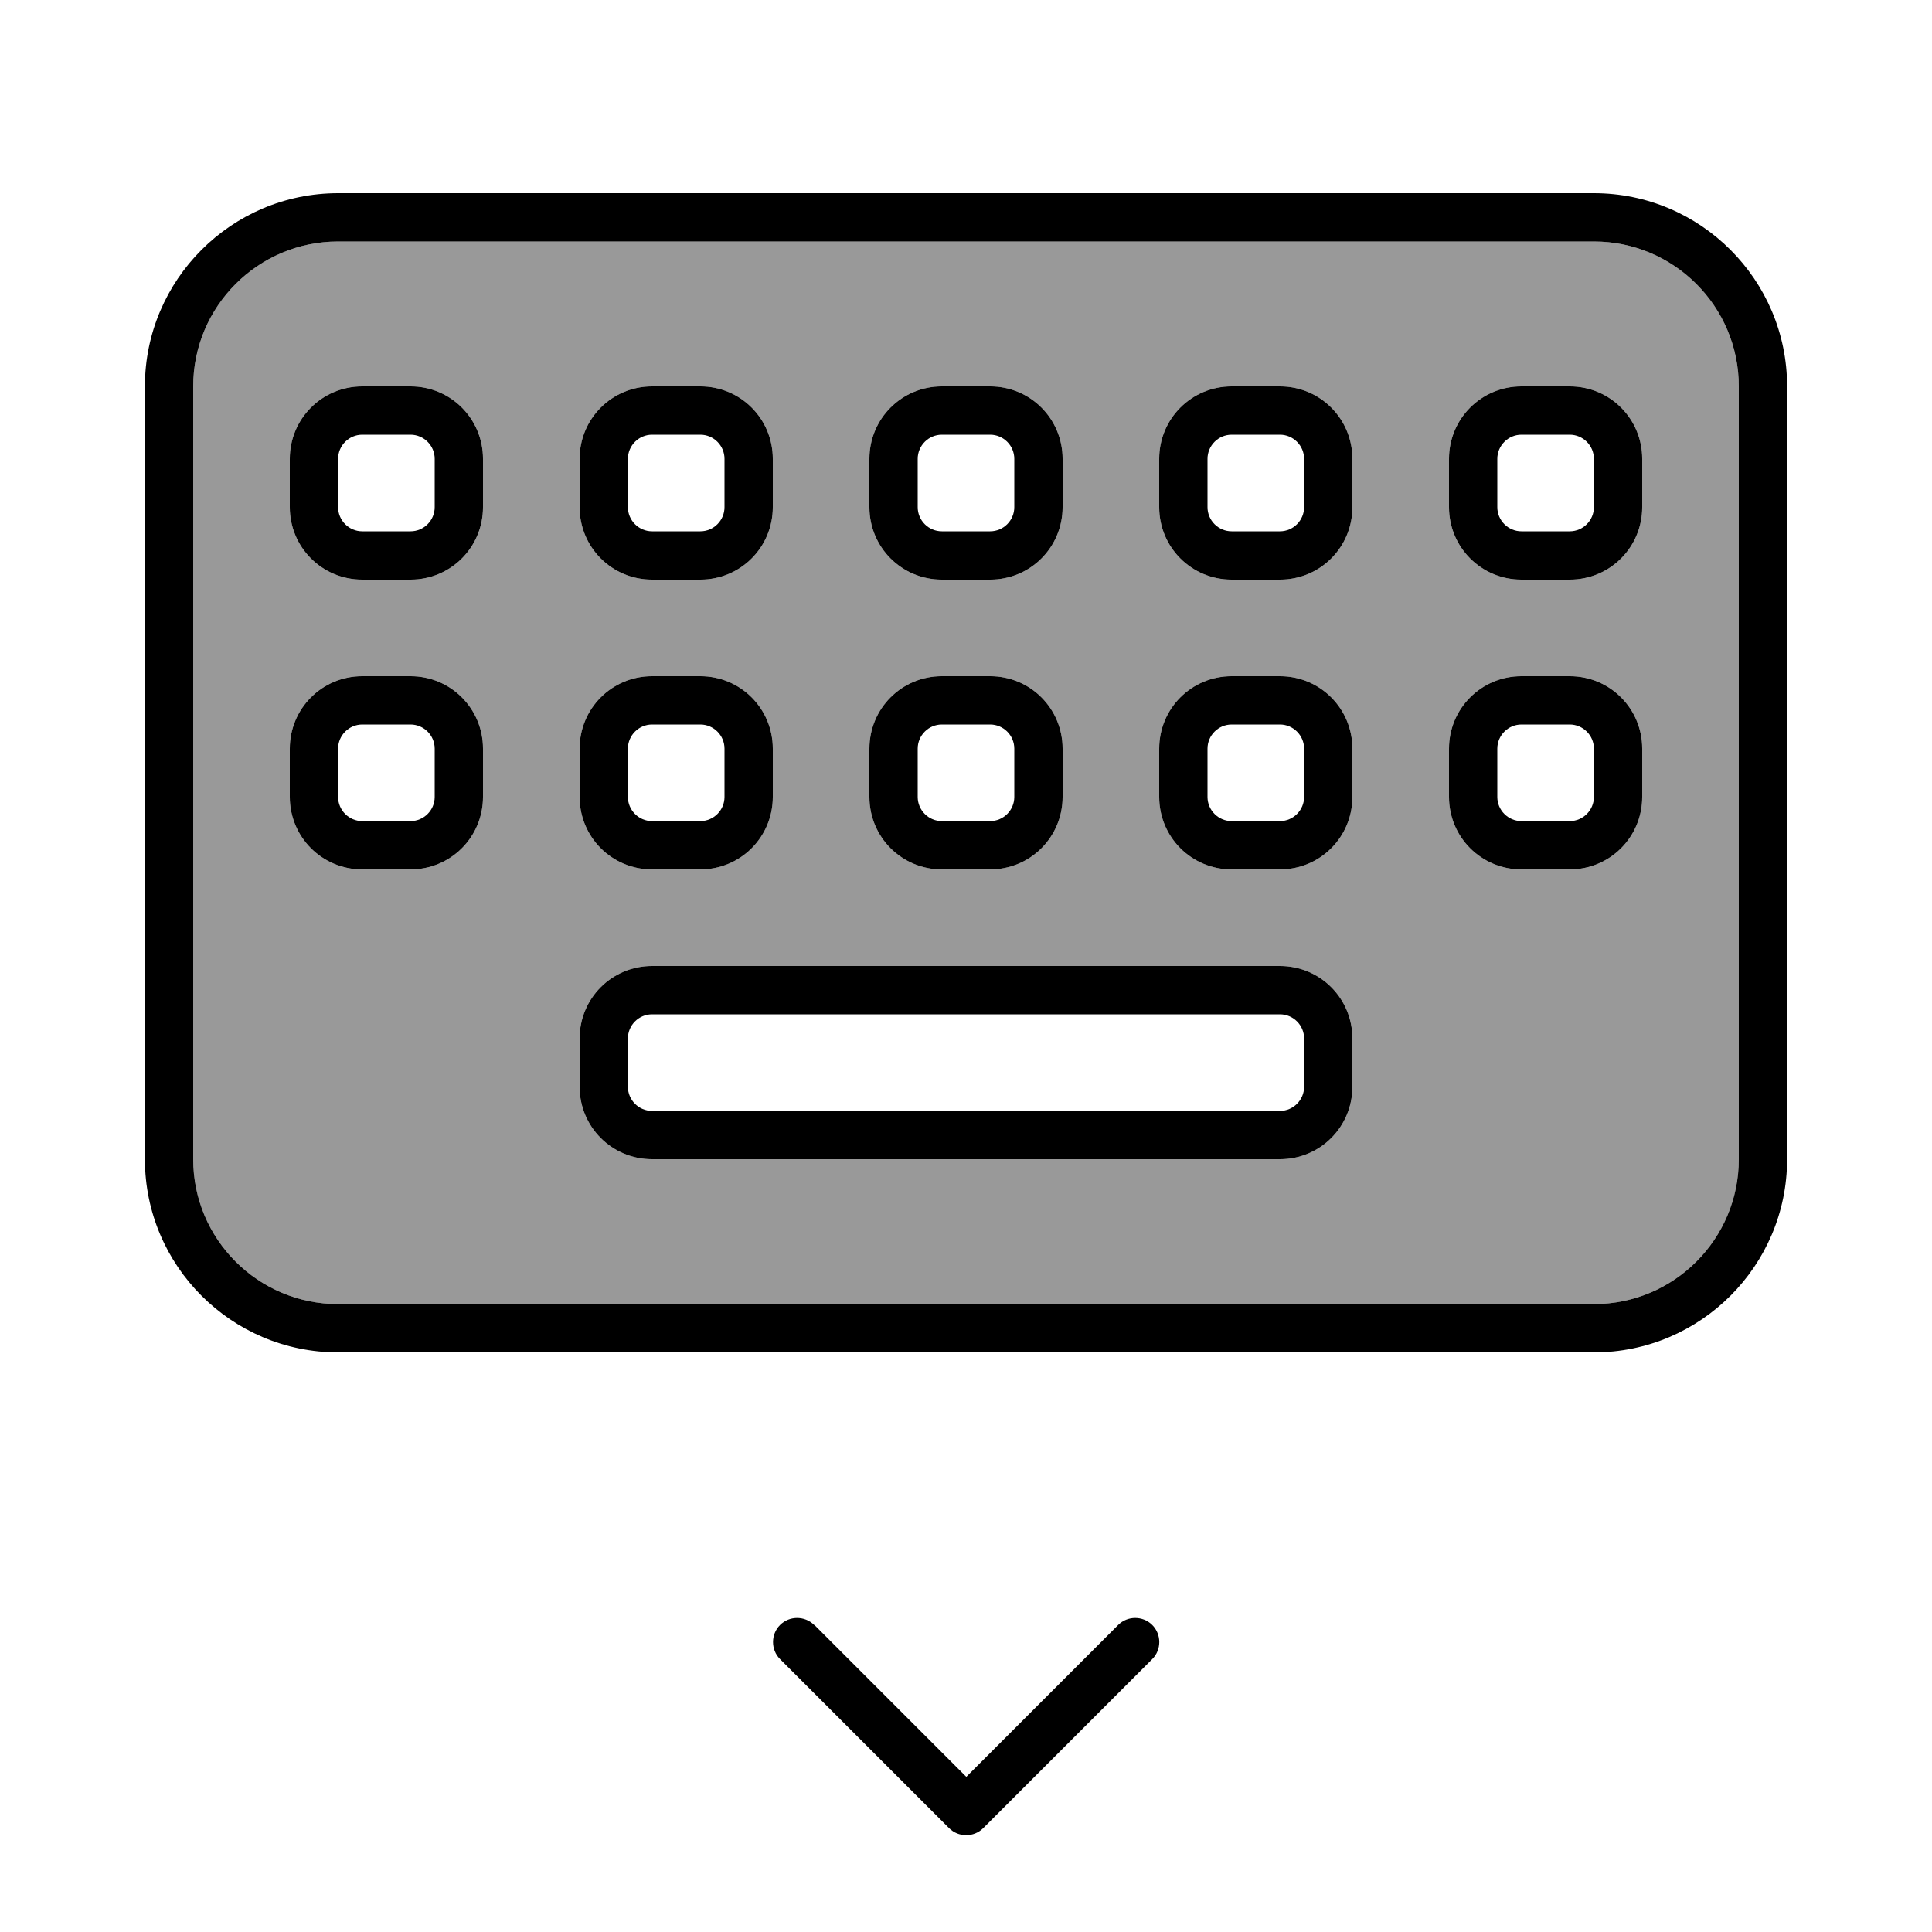
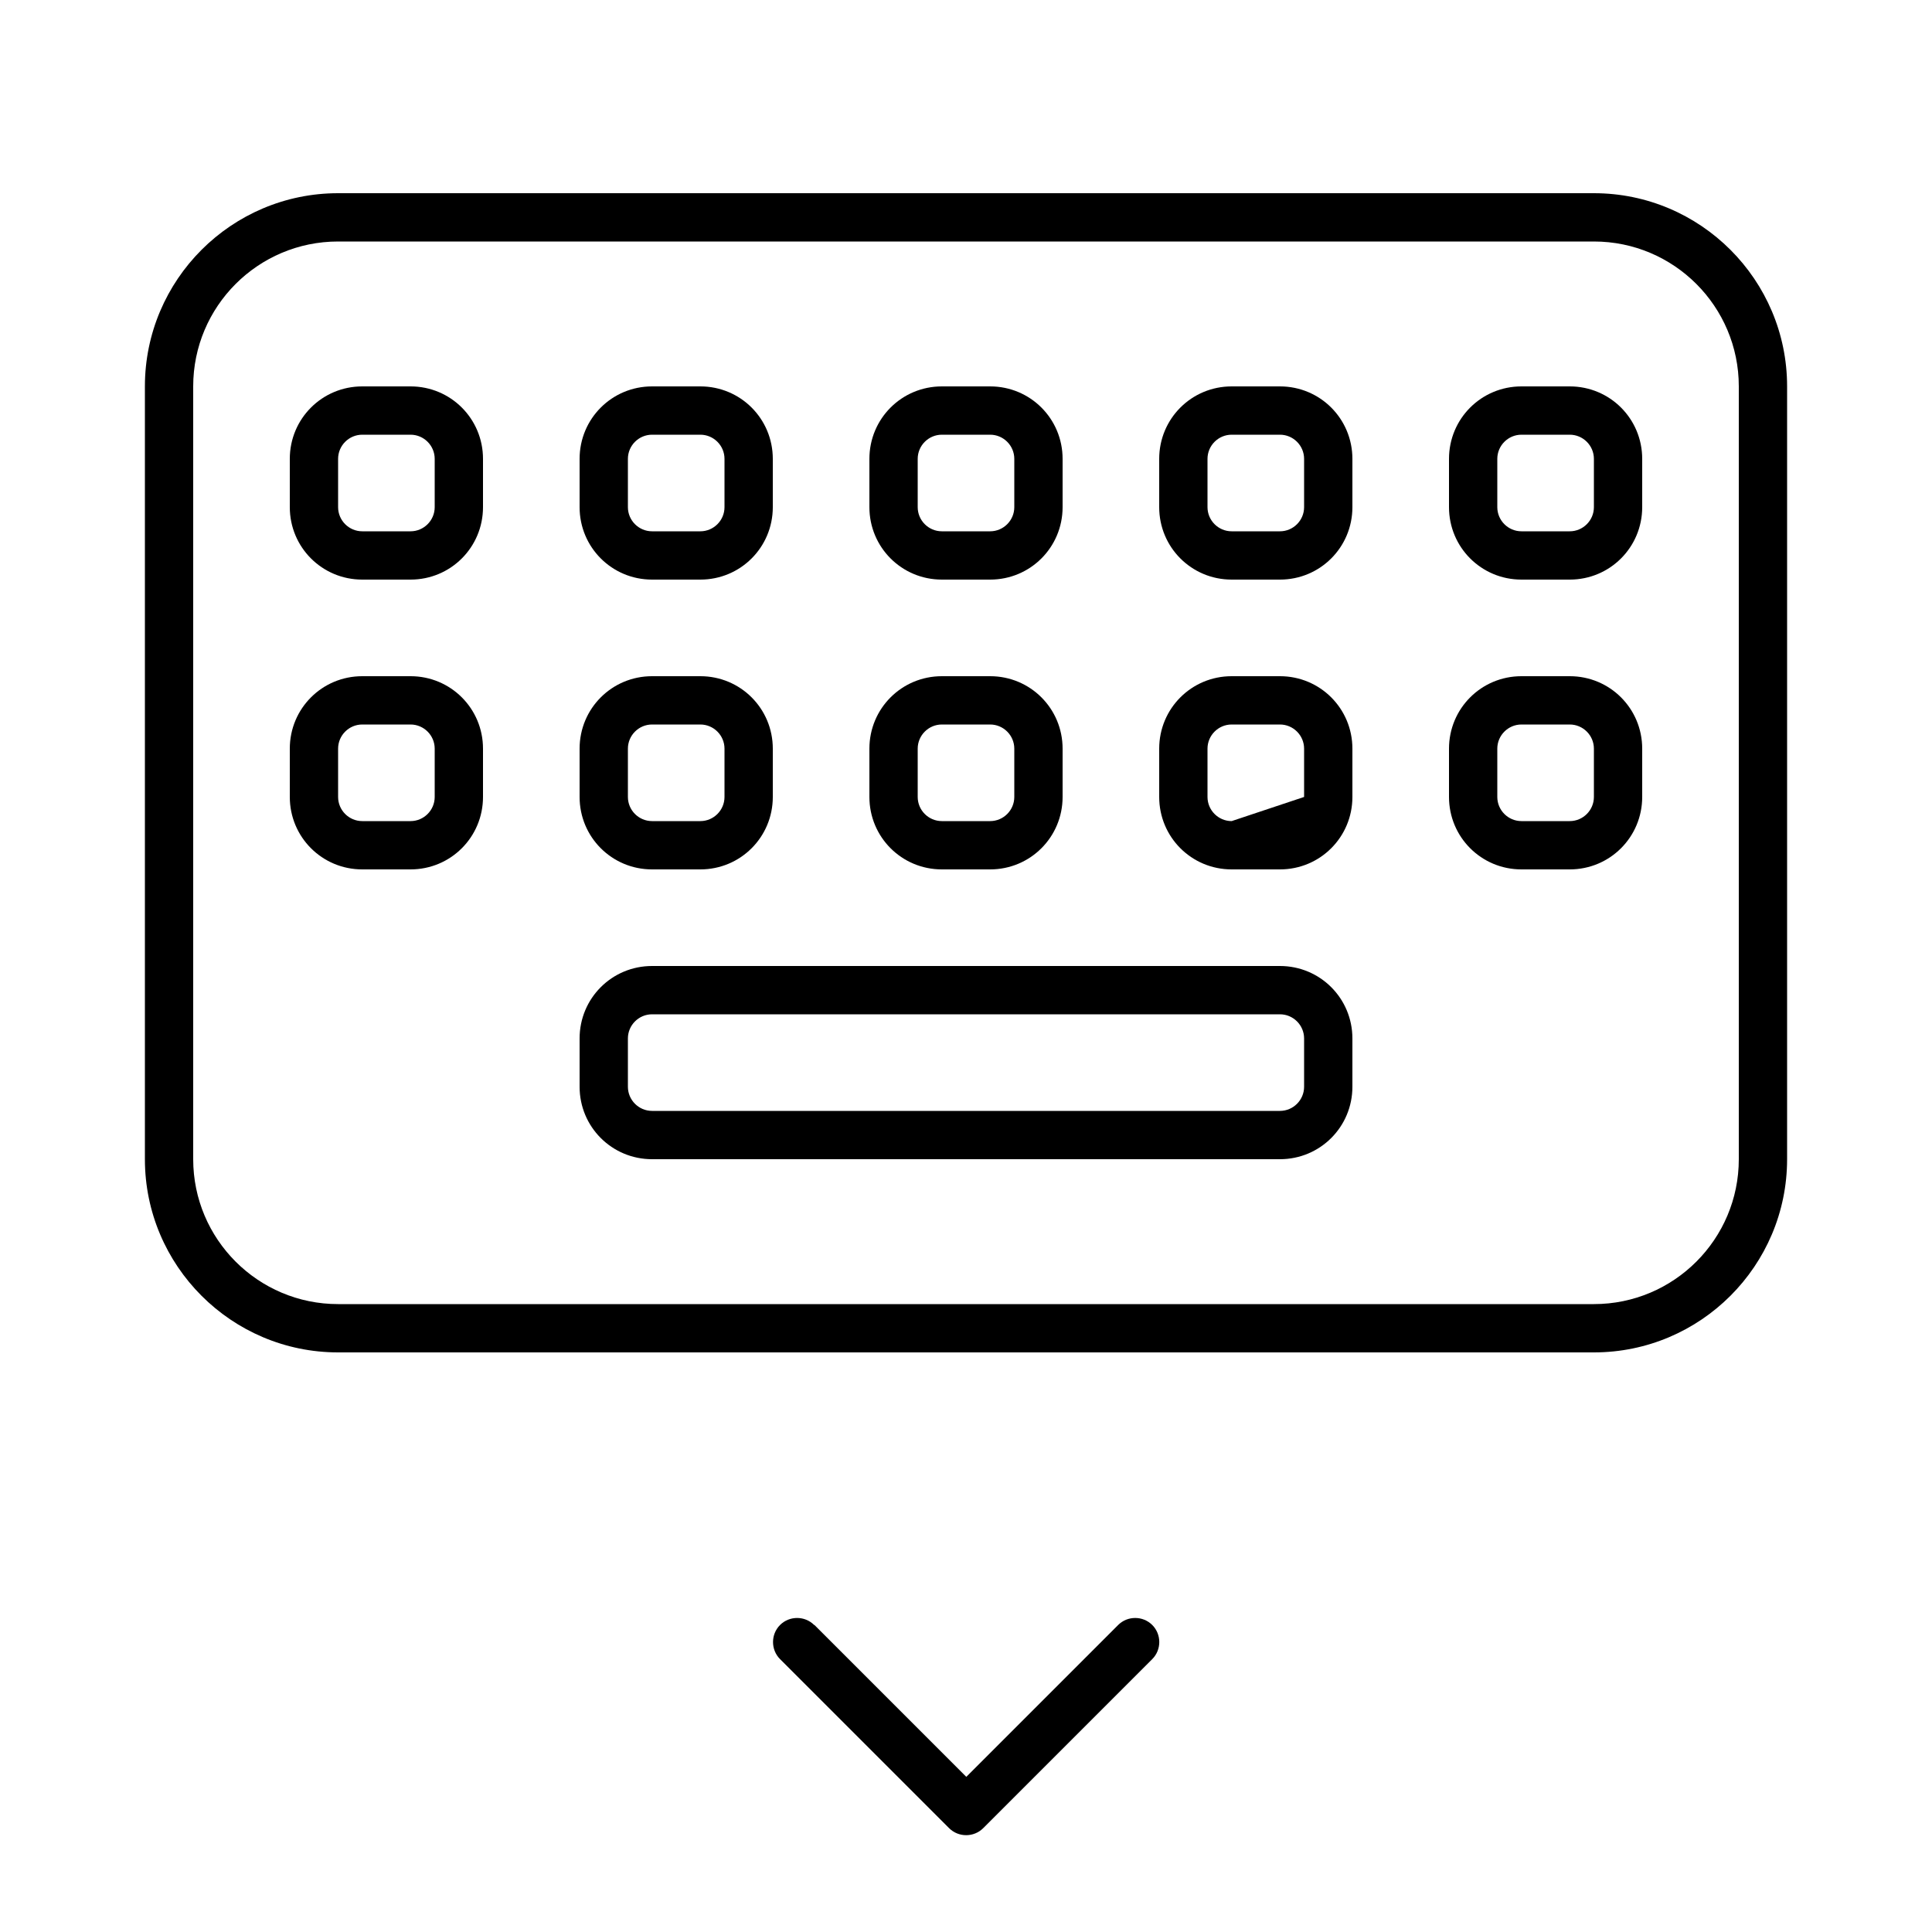
<svg xmlns="http://www.w3.org/2000/svg" viewBox="0 0 640 640">
-   <path opacity=".4" fill="currentColor" d="M64 128L64 384C64 410.5 85.5 432 112 432L528 432C554.5 432 576 410.5 576 384L576 128C576 101.5 554.5 80 528 80L112 80C85.5 80 64 101.5 64 128zM96 152C96 138.7 106.7 128 120 128L136 128C149.3 128 160 138.7 160 152L160 168C160 181.3 149.3 192 136 192L120 192C106.7 192 96 181.3 96 168L96 152zM96 248C96 234.7 106.7 224 120 224L136 224C149.3 224 160 234.7 160 248L160 264C160 277.3 149.3 288 136 288L120 288C106.7 288 96 277.3 96 264L96 248zM192 152C192 138.7 202.7 128 216 128L232 128C245.3 128 256 138.7 256 152L256 168C256 181.3 245.3 192 232 192L216 192C202.7 192 192 181.3 192 168L192 152zM192 248C192 234.7 202.7 224 216 224L232 224C245.3 224 256 234.7 256 248L256 264C256 277.3 245.3 288 232 288L216 288C202.7 288 192 277.3 192 264L192 248zM192 344C192 330.7 202.7 320 216 320L424 320C437.3 320 448 330.7 448 344L448 360C448 373.3 437.3 384 424 384L216 384C202.7 384 192 373.3 192 360L192 344zM288 152C288 138.7 298.7 128 312 128L328 128C341.3 128 352 138.7 352 152L352 168C352 181.3 341.3 192 328 192L312 192C298.7 192 288 181.3 288 168L288 152zM288 248C288 234.7 298.7 224 312 224L328 224C341.3 224 352 234.7 352 248L352 264C352 277.3 341.3 288 328 288L312 288C298.7 288 288 277.3 288 264L288 248zM384 152C384 138.7 394.7 128 408 128L424 128C437.3 128 448 138.7 448 152L448 168C448 181.3 437.3 192 424 192L408 192C394.7 192 384 181.3 384 168L384 152zM384 248C384 234.7 394.7 224 408 224L424 224C437.3 224 448 234.7 448 248L448 264C448 277.3 437.3 288 424 288L408 288C394.7 288 384 277.3 384 264L384 248zM480 152C480 138.7 490.7 128 504 128L520 128C533.3 128 544 138.7 544 152L544 168C544 181.3 533.3 192 520 192L504 192C490.7 192 480 181.3 480 168L480 152zM480 248C480 234.7 490.7 224 504 224L520 224C533.3 224 544 234.7 544 248L544 264C544 277.3 533.3 288 520 288L504 288C490.7 288 480 277.3 480 264L480 248z" />
-   <path fill="currentColor" d="M528 80C554.5 80 576 101.5 576 128L576 384C576 410.5 554.5 432 528 432L112 432C85.5 432 64 410.5 64 384L64 128C64 101.5 85.5 80 112 80L528 80zM112 64C76.7 64 48 92.7 48 128L48 384C48 419.3 76.7 448 112 448L528 448C563.3 448 592 419.3 592 384L592 128C592 92.7 563.3 64 528 64L112 64zM136 240C140.4 240 144 243.6 144 248L144 264C144 268.4 140.4 272 136 272L120 272C115.6 272 112 268.4 112 264L112 248C112 243.6 115.6 240 120 240L136 240zM120 224C106.7 224 96 234.7 96 248L96 264C96 277.3 106.7 288 120 288L136 288C149.3 288 160 277.3 160 264L160 248C160 234.7 149.3 224 136 224L120 224zM216 240L232 240C236.4 240 240 243.6 240 248L240 264C240 268.4 236.4 272 232 272L216 272C211.6 272 208 268.4 208 264L208 248C208 243.6 211.6 240 216 240zM192 248L192 264C192 277.3 202.7 288 216 288L232 288C245.3 288 256 277.3 256 264L256 248C256 234.7 245.3 224 232 224L216 224C202.7 224 192 234.7 192 248zM328 240C332.4 240 336 243.6 336 248L336 264C336 268.4 332.4 272 328 272L312 272C307.6 272 304 268.4 304 264L304 248C304 243.6 307.6 240 312 240L328 240zM312 224C298.7 224 288 234.7 288 248L288 264C288 277.3 298.7 288 312 288L328 288C341.3 288 352 277.3 352 264L352 248C352 234.7 341.3 224 328 224L312 224zM408 240L424 240C428.4 240 432 243.6 432 248L432 264C432 268.4 428.4 272 424 272L408 272C403.6 272 400 268.4 400 264L400 248C400 243.6 403.6 240 408 240zM384 248L384 264C384 277.3 394.7 288 408 288L424 288C437.3 288 448 277.3 448 264L448 248C448 234.7 437.3 224 424 224L408 224C394.7 224 384 234.7 384 248zM232 144C236.4 144 240 147.6 240 152L240 168C240 172.4 236.4 176 232 176L216 176C211.6 176 208 172.4 208 168L208 152C208 147.6 211.6 144 216 144L232 144zM216 128C202.7 128 192 138.7 192 152L192 168C192 181.3 202.7 192 216 192L232 192C245.3 192 256 181.3 256 168L256 152C256 138.7 245.3 128 232 128L216 128zM216 336L424 336C428.4 336 432 339.6 432 344L432 360C432 364.4 428.4 368 424 368L216 368C211.6 368 208 364.4 208 360L208 344C208 339.6 211.6 336 216 336zM192 344L192 360C192 373.3 202.7 384 216 384L424 384C437.3 384 448 373.3 448 360L448 344C448 330.7 437.3 320 424 320L216 320C202.7 320 192 330.7 192 344zM520 240C524.4 240 528 243.6 528 248L528 264C528 268.4 524.4 272 520 272L504 272C499.6 272 496 268.4 496 264L496 248C496 243.6 499.6 240 504 240L520 240zM504 224C490.7 224 480 234.7 480 248L480 264C480 277.3 490.7 288 504 288L520 288C533.3 288 544 277.3 544 264L544 248C544 234.7 533.3 224 520 224L504 224zM120 144L136 144C140.4 144 144 147.6 144 152L144 168C144 172.4 140.4 176 136 176L120 176C115.6 176 112 172.4 112 168L112 152C112 147.6 115.6 144 120 144zM96 152L96 168C96 181.3 106.7 192 120 192L136 192C149.3 192 160 181.3 160 168L160 152C160 138.7 149.3 128 136 128L120 128C106.7 128 96 138.7 96 152zM328 144C332.4 144 336 147.6 336 152L336 168C336 172.4 332.4 176 328 176L312 176C307.6 176 304 172.4 304 168L304 152C304 147.6 307.6 144 312 144L328 144zM312 128C298.7 128 288 138.7 288 152L288 168C288 181.3 298.7 192 312 192L328 192C341.3 192 352 181.3 352 168L352 152C352 138.7 341.3 128 328 128L312 128zM408 144L424 144C428.4 144 432 147.6 432 152L432 168C432 172.4 428.4 176 424 176L408 176C403.6 176 400 172.4 400 168L400 152C400 147.6 403.6 144 408 144zM384 152L384 168C384 181.3 394.7 192 408 192L424 192C437.3 192 448 181.3 448 168L448 152C448 138.7 437.3 128 424 128L408 128C394.7 128 384 138.7 384 152zM520 144C524.4 144 528 147.6 528 152L528 168C528 172.4 524.4 176 520 176L504 176C499.6 176 496 172.4 496 168L496 152C496 147.6 499.6 144 504 144L520 144zM504 128C490.7 128 480 138.7 480 152L480 168C480 181.3 490.7 192 504 192L520 192C533.3 192 544 181.3 544 168L544 152C544 138.7 533.3 128 520 128L504 128zM269.7 538.3C266.6 535.2 261.5 535.2 258.4 538.3C255.3 541.4 255.3 546.5 258.4 549.6L314.4 605.6C317.5 608.7 322.6 608.7 325.7 605.6L381.7 549.6C384.8 546.5 384.8 541.4 381.7 538.3C378.6 535.2 373.5 535.2 370.4 538.3L320.1 588.6L269.8 538.3z" />
+   <path fill="currentColor" d="M528 80C554.5 80 576 101.5 576 128L576 384C576 410.5 554.5 432 528 432L112 432C85.5 432 64 410.5 64 384L64 128C64 101.5 85.5 80 112 80L528 80zM112 64C76.7 64 48 92.7 48 128L48 384C48 419.3 76.7 448 112 448L528 448C563.3 448 592 419.3 592 384L592 128C592 92.7 563.3 64 528 64L112 64zM136 240C140.4 240 144 243.6 144 248L144 264C144 268.4 140.4 272 136 272L120 272C115.6 272 112 268.4 112 264L112 248C112 243.6 115.6 240 120 240L136 240zM120 224C106.7 224 96 234.7 96 248L96 264C96 277.3 106.7 288 120 288L136 288C149.3 288 160 277.3 160 264L160 248C160 234.7 149.3 224 136 224L120 224zM216 240L232 240C236.4 240 240 243.6 240 248L240 264C240 268.4 236.4 272 232 272L216 272C211.6 272 208 268.4 208 264L208 248C208 243.6 211.6 240 216 240zM192 248L192 264C192 277.3 202.7 288 216 288L232 288C245.3 288 256 277.3 256 264L256 248C256 234.7 245.3 224 232 224L216 224C202.7 224 192 234.7 192 248zM328 240C332.4 240 336 243.6 336 248L336 264C336 268.4 332.4 272 328 272L312 272C307.6 272 304 268.4 304 264L304 248C304 243.6 307.6 240 312 240L328 240zM312 224C298.7 224 288 234.7 288 248L288 264C288 277.3 298.7 288 312 288L328 288C341.3 288 352 277.3 352 264L352 248C352 234.7 341.3 224 328 224L312 224zM408 240L424 240C428.4 240 432 243.6 432 248L432 264L408 272C403.6 272 400 268.4 400 264L400 248C400 243.6 403.6 240 408 240zM384 248L384 264C384 277.3 394.7 288 408 288L424 288C437.3 288 448 277.3 448 264L448 248C448 234.7 437.3 224 424 224L408 224C394.7 224 384 234.7 384 248zM232 144C236.4 144 240 147.6 240 152L240 168C240 172.4 236.4 176 232 176L216 176C211.6 176 208 172.4 208 168L208 152C208 147.6 211.6 144 216 144L232 144zM216 128C202.7 128 192 138.7 192 152L192 168C192 181.3 202.7 192 216 192L232 192C245.3 192 256 181.3 256 168L256 152C256 138.7 245.3 128 232 128L216 128zM216 336L424 336C428.4 336 432 339.6 432 344L432 360C432 364.4 428.4 368 424 368L216 368C211.6 368 208 364.4 208 360L208 344C208 339.6 211.6 336 216 336zM192 344L192 360C192 373.3 202.7 384 216 384L424 384C437.3 384 448 373.3 448 360L448 344C448 330.7 437.3 320 424 320L216 320C202.7 320 192 330.7 192 344zM520 240C524.4 240 528 243.6 528 248L528 264C528 268.4 524.4 272 520 272L504 272C499.6 272 496 268.4 496 264L496 248C496 243.6 499.6 240 504 240L520 240zM504 224C490.7 224 480 234.7 480 248L480 264C480 277.3 490.7 288 504 288L520 288C533.3 288 544 277.3 544 264L544 248C544 234.7 533.3 224 520 224L504 224zM120 144L136 144C140.4 144 144 147.6 144 152L144 168C144 172.4 140.4 176 136 176L120 176C115.6 176 112 172.4 112 168L112 152C112 147.6 115.6 144 120 144zM96 152L96 168C96 181.3 106.7 192 120 192L136 192C149.3 192 160 181.3 160 168L160 152C160 138.7 149.3 128 136 128L120 128C106.7 128 96 138.7 96 152zM328 144C332.4 144 336 147.6 336 152L336 168C336 172.4 332.4 176 328 176L312 176C307.6 176 304 172.4 304 168L304 152C304 147.6 307.6 144 312 144L328 144zM312 128C298.7 128 288 138.7 288 152L288 168C288 181.3 298.7 192 312 192L328 192C341.3 192 352 181.3 352 168L352 152C352 138.7 341.3 128 328 128L312 128zM408 144L424 144C428.4 144 432 147.6 432 152L432 168C432 172.4 428.4 176 424 176L408 176C403.6 176 400 172.4 400 168L400 152C400 147.6 403.6 144 408 144zM384 152L384 168C384 181.3 394.7 192 408 192L424 192C437.3 192 448 181.3 448 168L448 152C448 138.7 437.3 128 424 128L408 128C394.7 128 384 138.7 384 152zM520 144C524.4 144 528 147.6 528 152L528 168C528 172.4 524.4 176 520 176L504 176C499.6 176 496 172.4 496 168L496 152C496 147.6 499.6 144 504 144L520 144zM504 128C490.7 128 480 138.7 480 152L480 168C480 181.3 490.7 192 504 192L520 192C533.3 192 544 181.3 544 168L544 152C544 138.7 533.3 128 520 128L504 128zM269.7 538.3C266.6 535.2 261.5 535.2 258.4 538.3C255.3 541.4 255.3 546.5 258.4 549.6L314.4 605.6C317.5 608.7 322.6 608.7 325.7 605.6L381.7 549.6C384.8 546.5 384.8 541.4 381.7 538.3C378.6 535.2 373.5 535.2 370.4 538.3L320.1 588.6L269.8 538.3z" />
</svg>